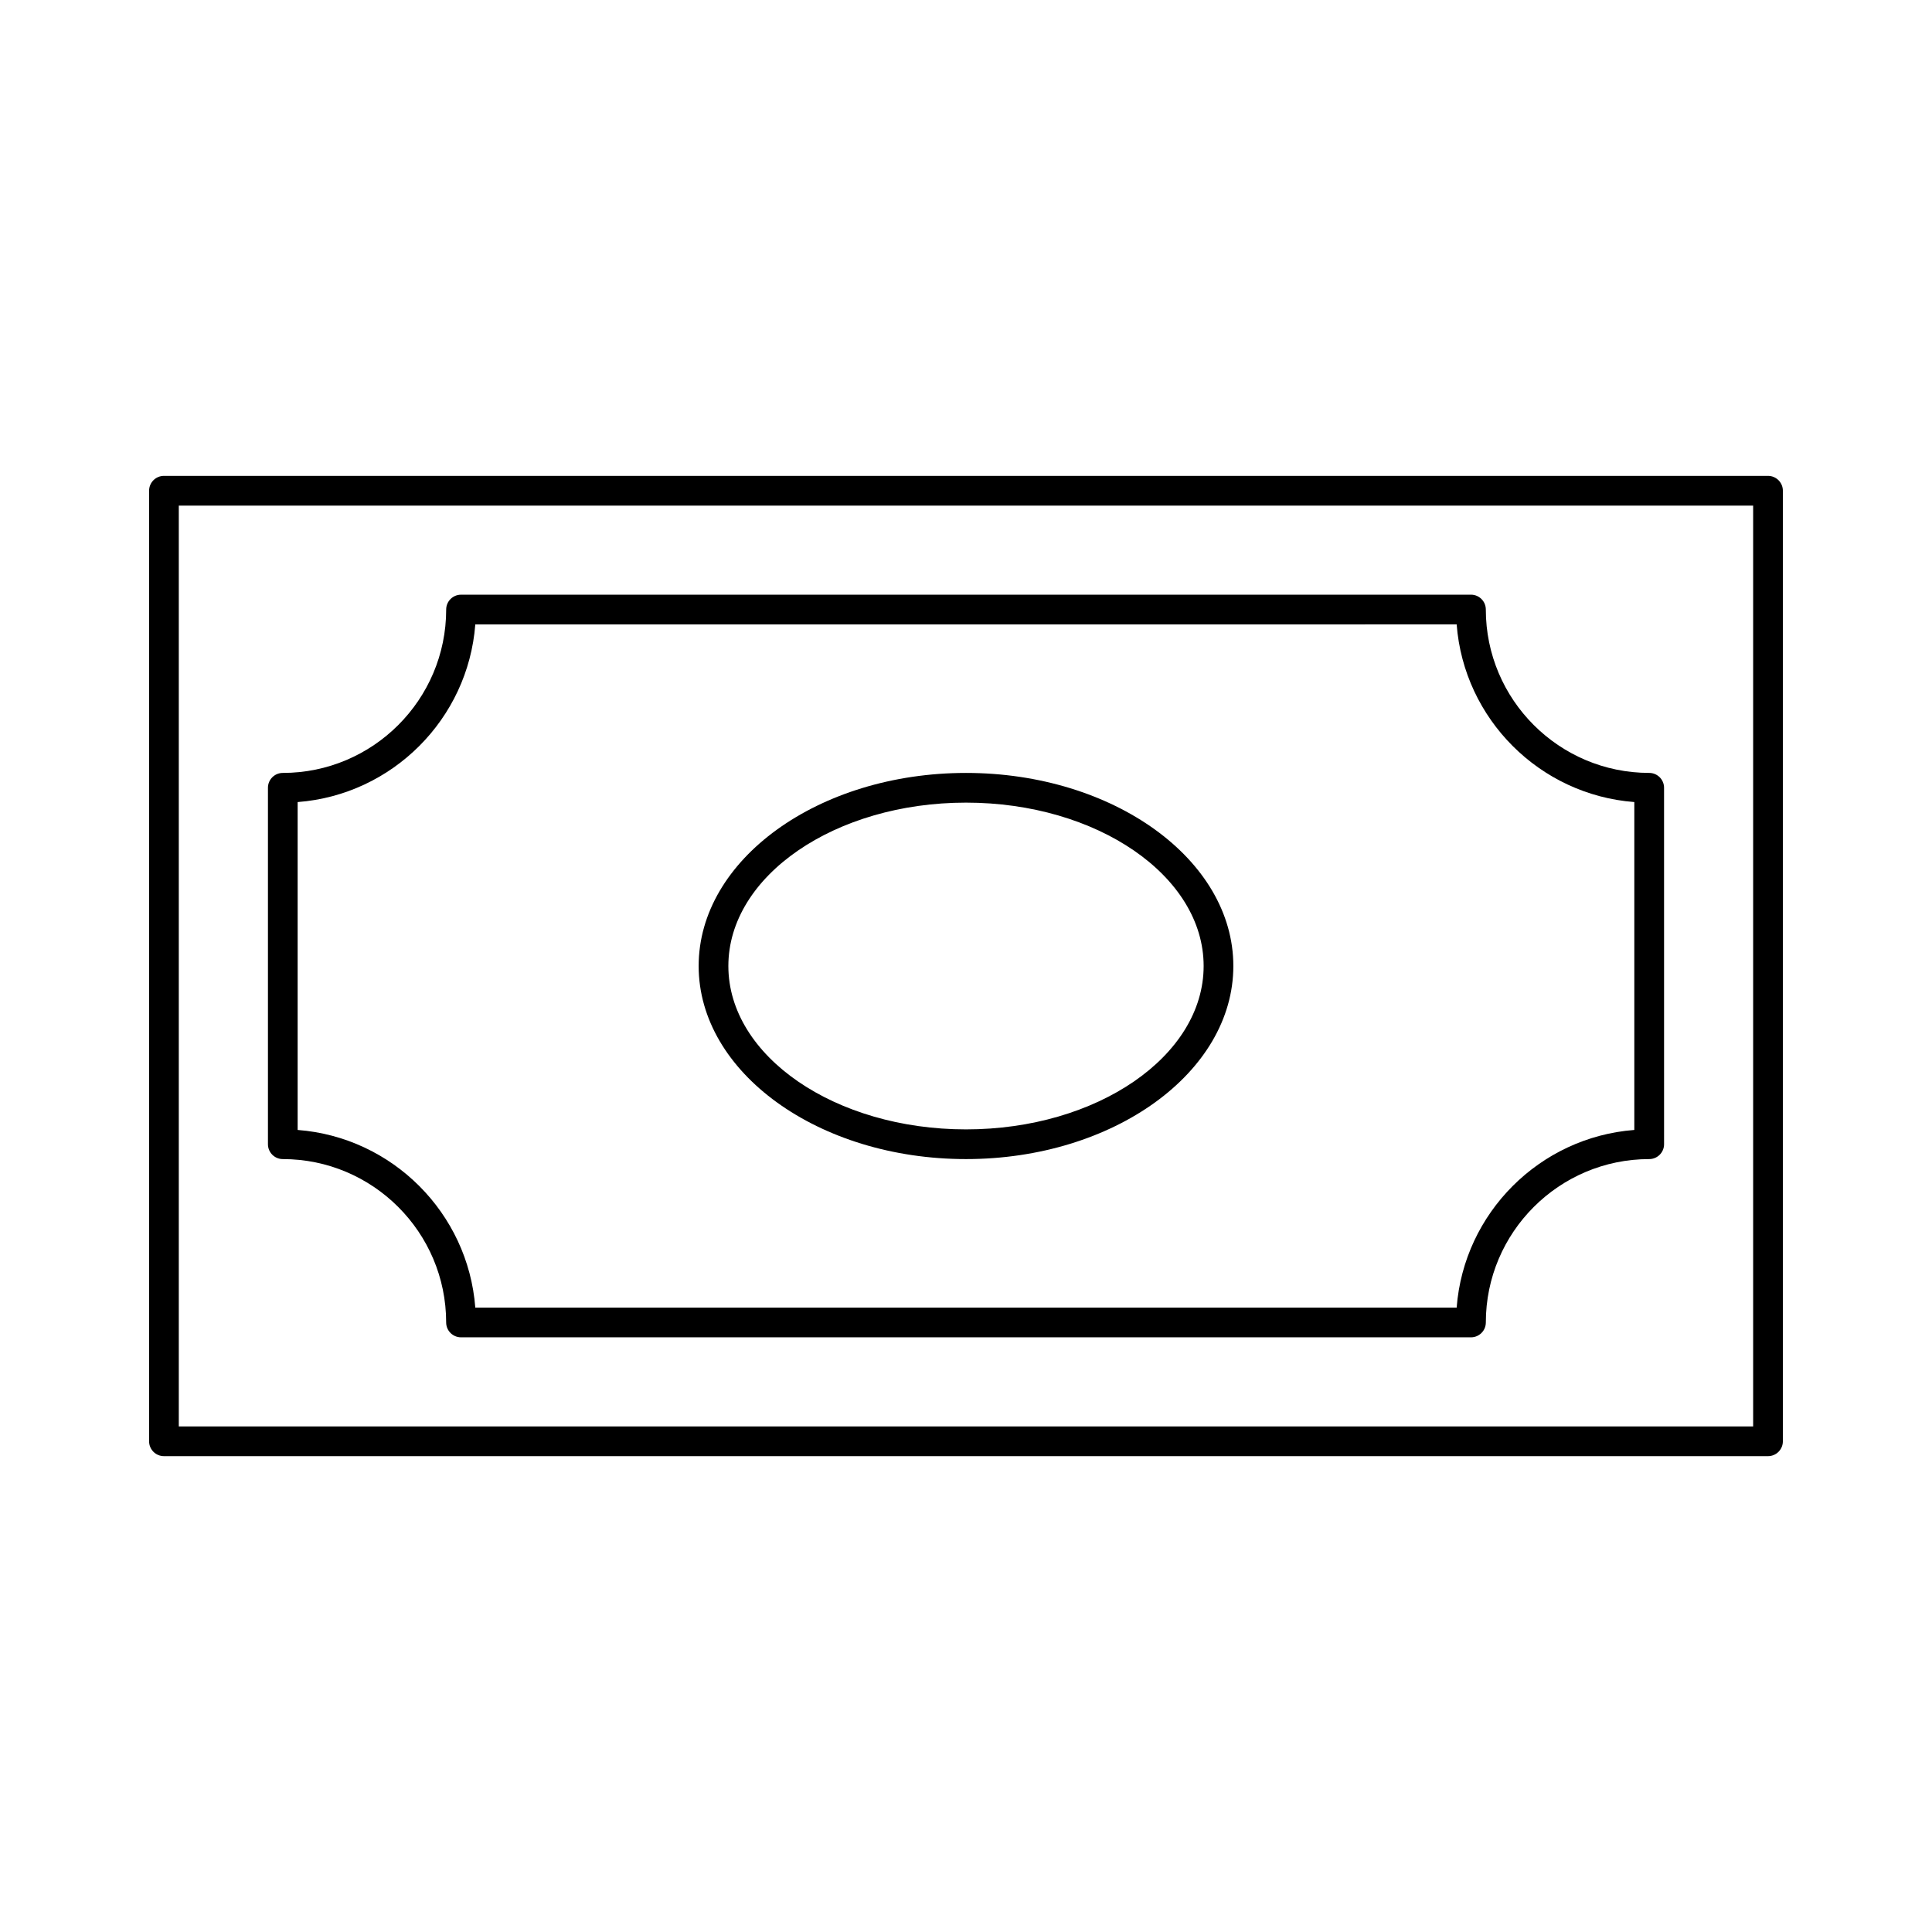
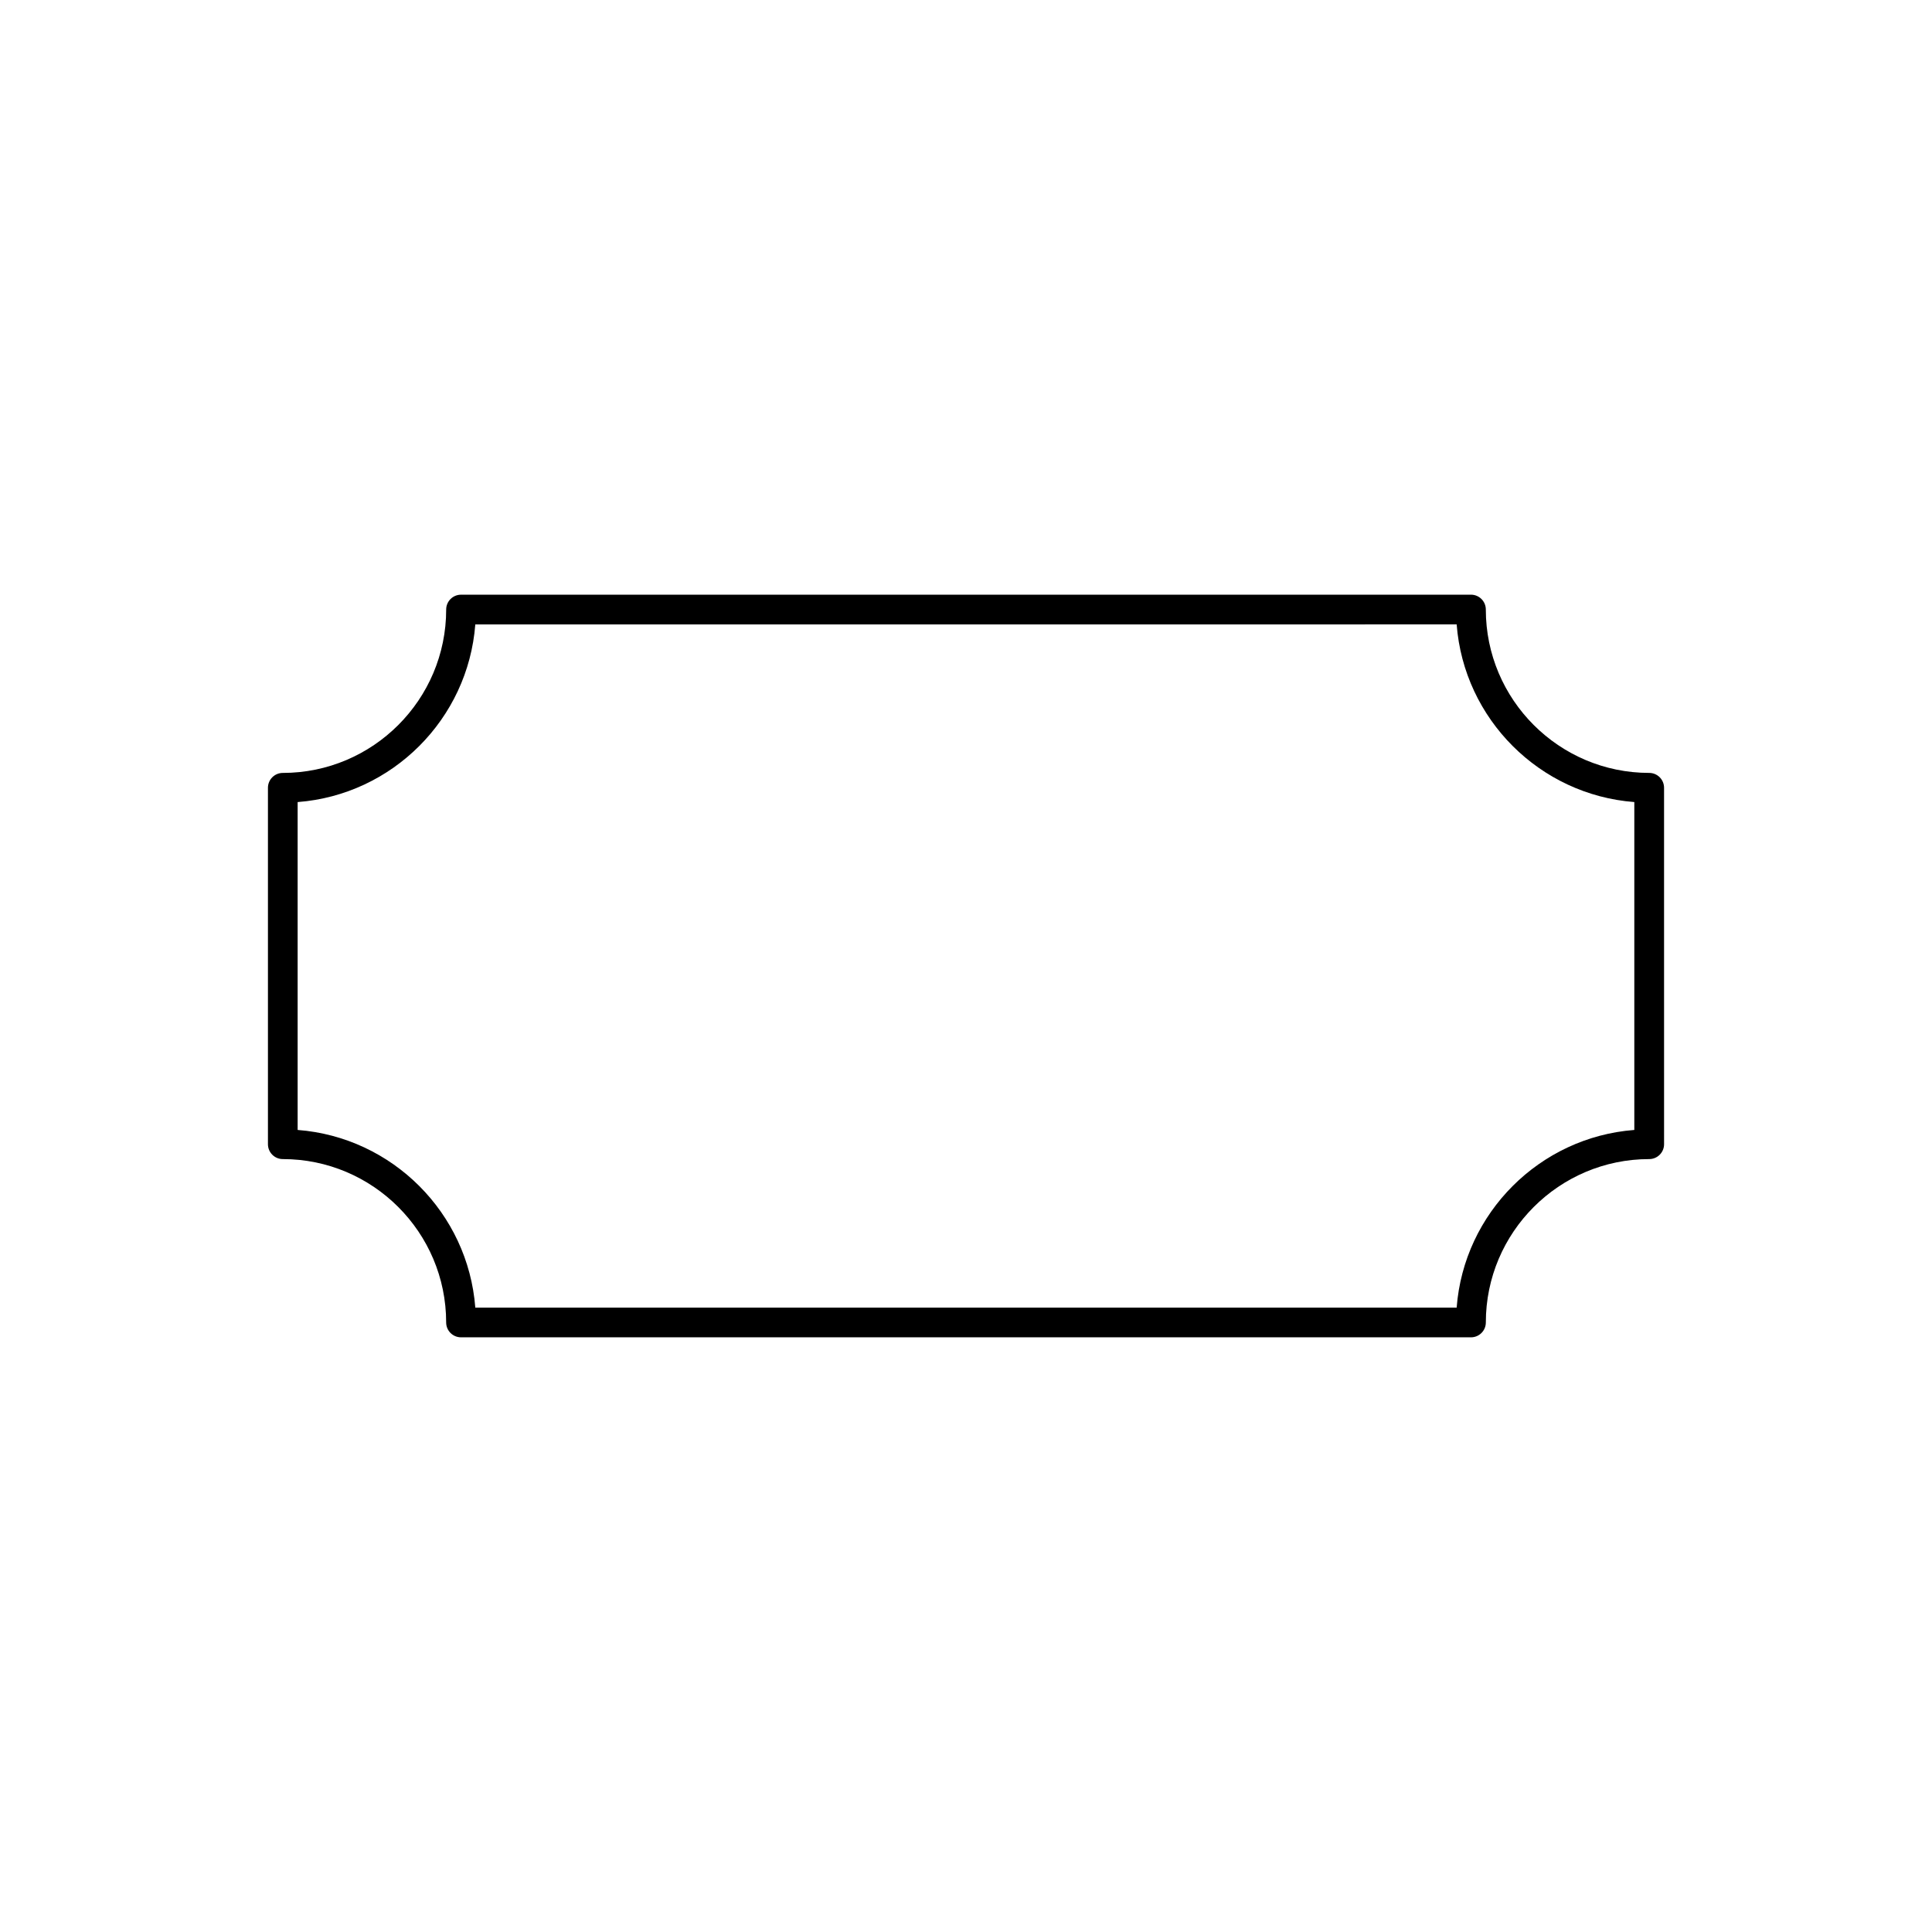
<svg xmlns="http://www.w3.org/2000/svg" fill="#000000" width="800px" height="800px" version="1.1" viewBox="144 144 512 512">
  <g>
-     <path d="m612.54 270.11h-425.09c-2.176 0-3.938 1.762-3.938 3.938v251.91c0 2.176 1.762 3.938 3.938 3.938h425.09c2.176 0 3.938-1.762 3.938-3.938v-251.91c0-2.176-1.762-3.938-3.938-3.938zm-3.938 251.91h-417.22v-244.03h417.22z" />
    <path d="m218.94 451.17c23.875 0 43.297 19.422 43.297 43.297 0 2.176 1.762 3.938 3.938 3.938h267.65c2.176 0 3.938-1.762 3.938-3.938 0-23.875 19.422-43.297 43.297-43.297 2.176 0 3.938-1.762 3.938-3.938l-0.004-94.465c0-2.176-1.762-3.938-3.938-3.938-23.875 0-43.297-19.422-43.297-43.297 0-2.176-1.762-3.938-3.938-3.938l-267.64 0.004c-2.176 0-3.938 1.762-3.938 3.938 0 23.875-19.422 43.297-43.297 43.297-2.176 0-3.938 1.762-3.938 3.938v94.465c0.004 2.172 1.762 3.934 3.938 3.934zm3.938-94.613c25.086-1.918 45.164-21.996 47.082-47.082l260.07-0.004c1.918 25.086 21.996 45.164 47.082 47.082v86.895c-25.086 1.918-45.164 21.996-47.082 47.082h-260.07c-1.918-25.086-21.996-45.164-47.082-47.082z" />
-     <path d="m400 451.17c39.062 0 70.848-22.953 70.848-51.168s-31.785-51.168-70.848-51.168-70.848 22.953-70.848 51.168c-0.004 28.211 31.781 51.168 70.848 51.168zm0-94.465c34.723 0 62.977 19.422 62.977 43.297s-28.25 43.297-62.977 43.297c-34.723 0-62.977-19.422-62.977-43.297s28.25-43.297 62.977-43.297z" />
  </g>
</svg>